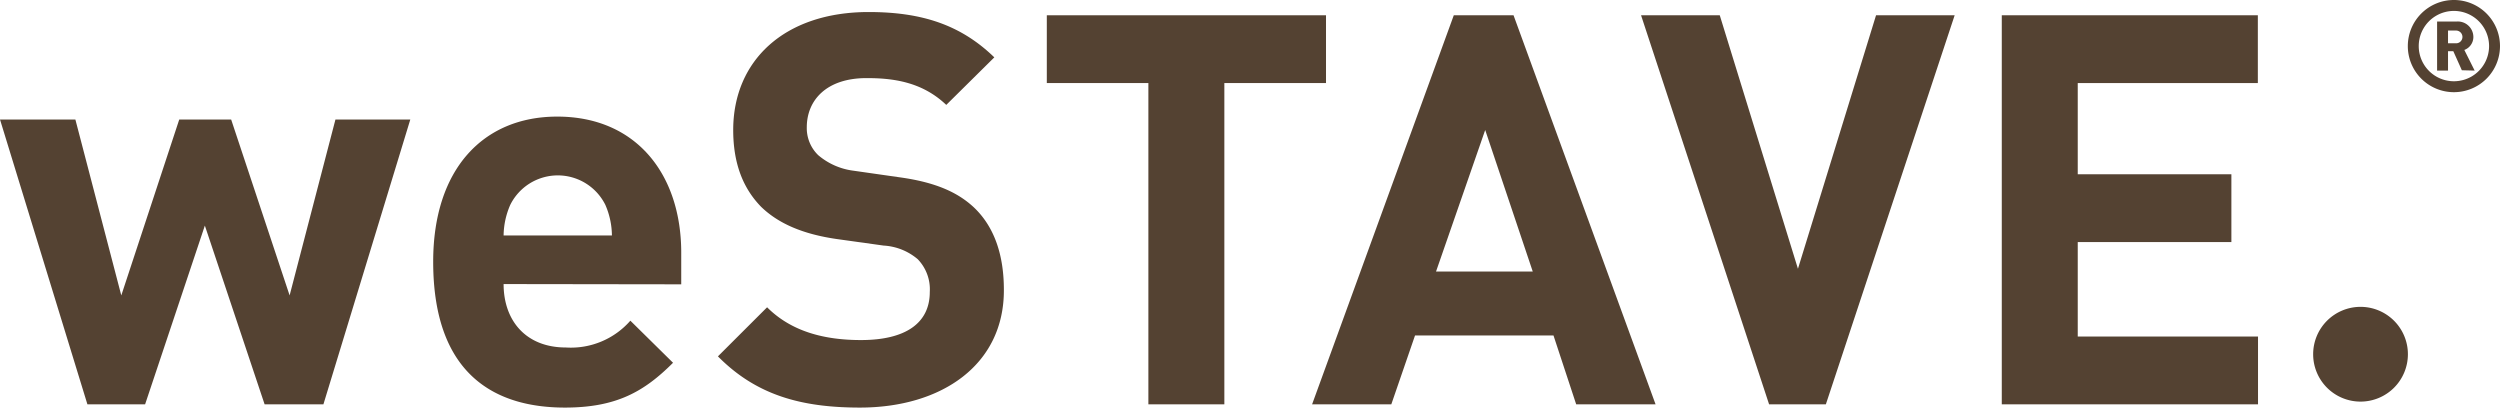
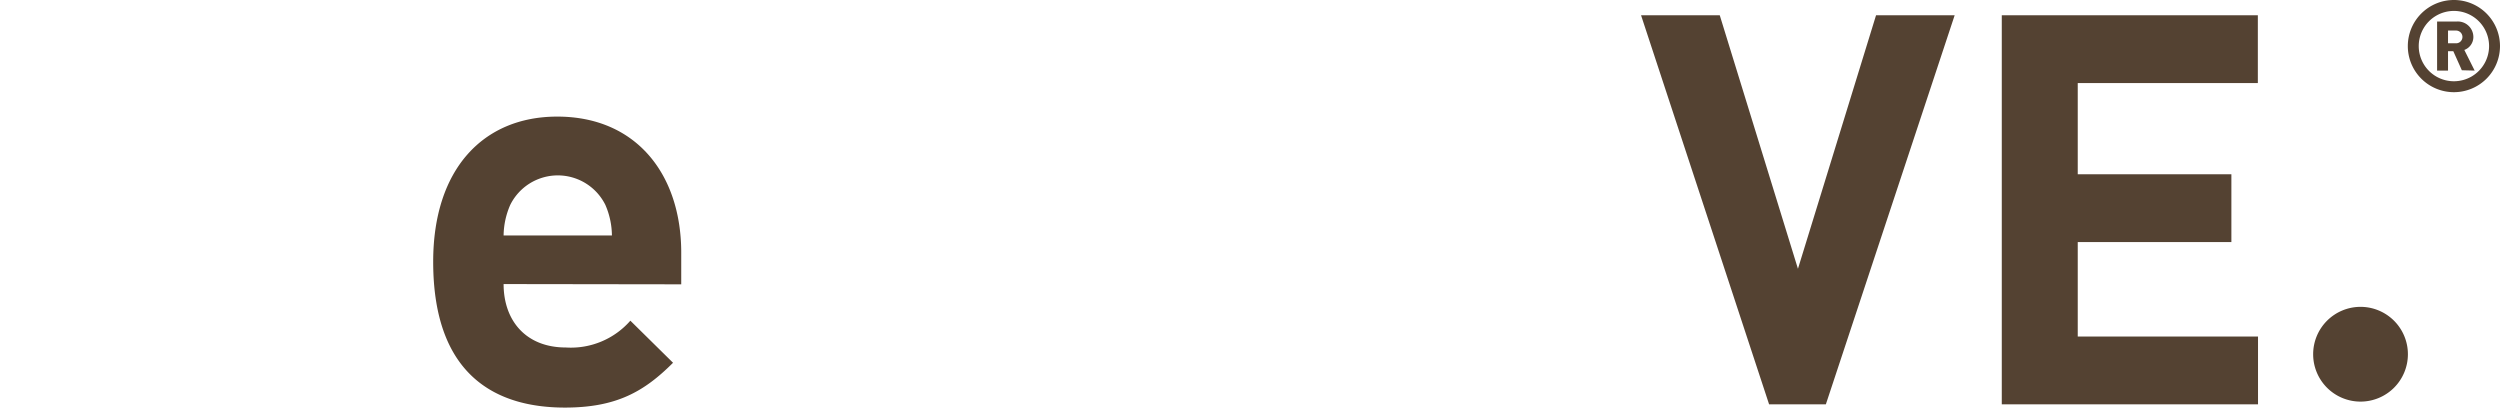
<svg xmlns="http://www.w3.org/2000/svg" viewBox="0 0 292.89 47.75">
  <defs>
    <style>.cls-1{fill:#544232;}</style>
  </defs>
  <title>Fichier 3</title>
  <g id="Calque_2" data-name="Calque 2">
    <g id="Calque_1-2" data-name="Calque 1">
-       <path class="cls-1" d="M37.89,47.37H31l-7-20.94-7,20.94H10.24L0,14H8.83l5.38,20.61L21,14h6.08l6.85,20.61L39.3,14h8.77Z" />
      <path class="cls-1" d="M59,33.28c0,4.29,2.62,7.43,7.29,7.43a9.26,9.26,0,0,0,7.56-3.14l5,4.93c-3.39,3.39-6.65,5.25-12.67,5.25-7.87,0-15.43-3.58-15.43-17.09,0-10.88,5.89-17,14.53-17,9.28,0,14.53,6.79,14.53,15.94v3.71ZM70.92,24a6.22,6.22,0,0,0-11.14,0A9.17,9.17,0,0,0,59,27.59H71.69A9.17,9.17,0,0,0,70.92,24Z" />
-       <path class="cls-1" d="M100.75,47.75c-6.91,0-12.16-1.47-16.64-6L89.87,36c2.88,2.88,6.78,3.84,11,3.84,5.25,0,8.06-2,8.06-5.63a5.08,5.08,0,0,0-1.41-3.84,6.78,6.78,0,0,0-4-1.6L98,28c-3.91-.57-6.79-1.79-8.84-3.78C87,22,85.9,19.07,85.9,15.23c0-8.13,6-13.82,15.87-13.82,6.28,0,10.82,1.53,14.72,5.31l-5.63,5.57c-2.88-2.75-6.34-3.14-9.34-3.14-4.74,0-7,2.63-7,5.76a4.4,4.4,0,0,0,1.34,3.27A7.9,7.9,0,0,0,100,20l5.38.77c4.16.57,6.79,1.73,8.71,3.52,2.43,2.3,3.52,5.63,3.52,9.66C117.65,42.76,110.29,47.75,100.75,47.75Z" />
-       <path class="cls-1" d="M143.44,9.73V47.37h-8.9V9.73h-11.9V1.79h32.71V9.73Z" />
-       <path class="cls-1" d="M184.66,47.37,182,39.3H165.78L163,47.37h-9.28L170.32,1.79h7l16.64,45.58ZM174,15.23l-5.76,16.58h11.33Z" />
      <path class="cls-1" d="M213.91,47.37h-6.65l-15-45.58h9.22l9.16,29.7,9.15-29.7H229Z" />
      <path class="cls-1" d="M234.52,47.37V1.79h30V9.73H243.42V20.42h18v7.94h-18V39.43h21.12v7.94Z" />
      <path class="cls-1" d="M276.55,47.05A5.55,5.55,0,1,0,271,41.5a5.55,5.55,0,0,0,5.55,5.55" />
      <path class="cls-1" d="M288.49,4.33a.74.74,0,0,1-.79.74h-.9V3.58h.9a.75.75,0,0,1,.79.75m1.43,3.94-1.21-2.42a1.61,1.61,0,0,0,1.06-1.52,1.82,1.82,0,0,0-1.91-1.81h-2.34V8.27h1.28V6h.62l1,2.23Zm1.69-2.87a4.12,4.12,0,1,1-8.24,0,4.12,4.12,0,1,1,8.24,0m1.28,0a5.4,5.4,0,1,0-5.4,5.4,5.4,5.4,0,0,0,5.4-5.4" />
    </g>
  </g>
</svg>